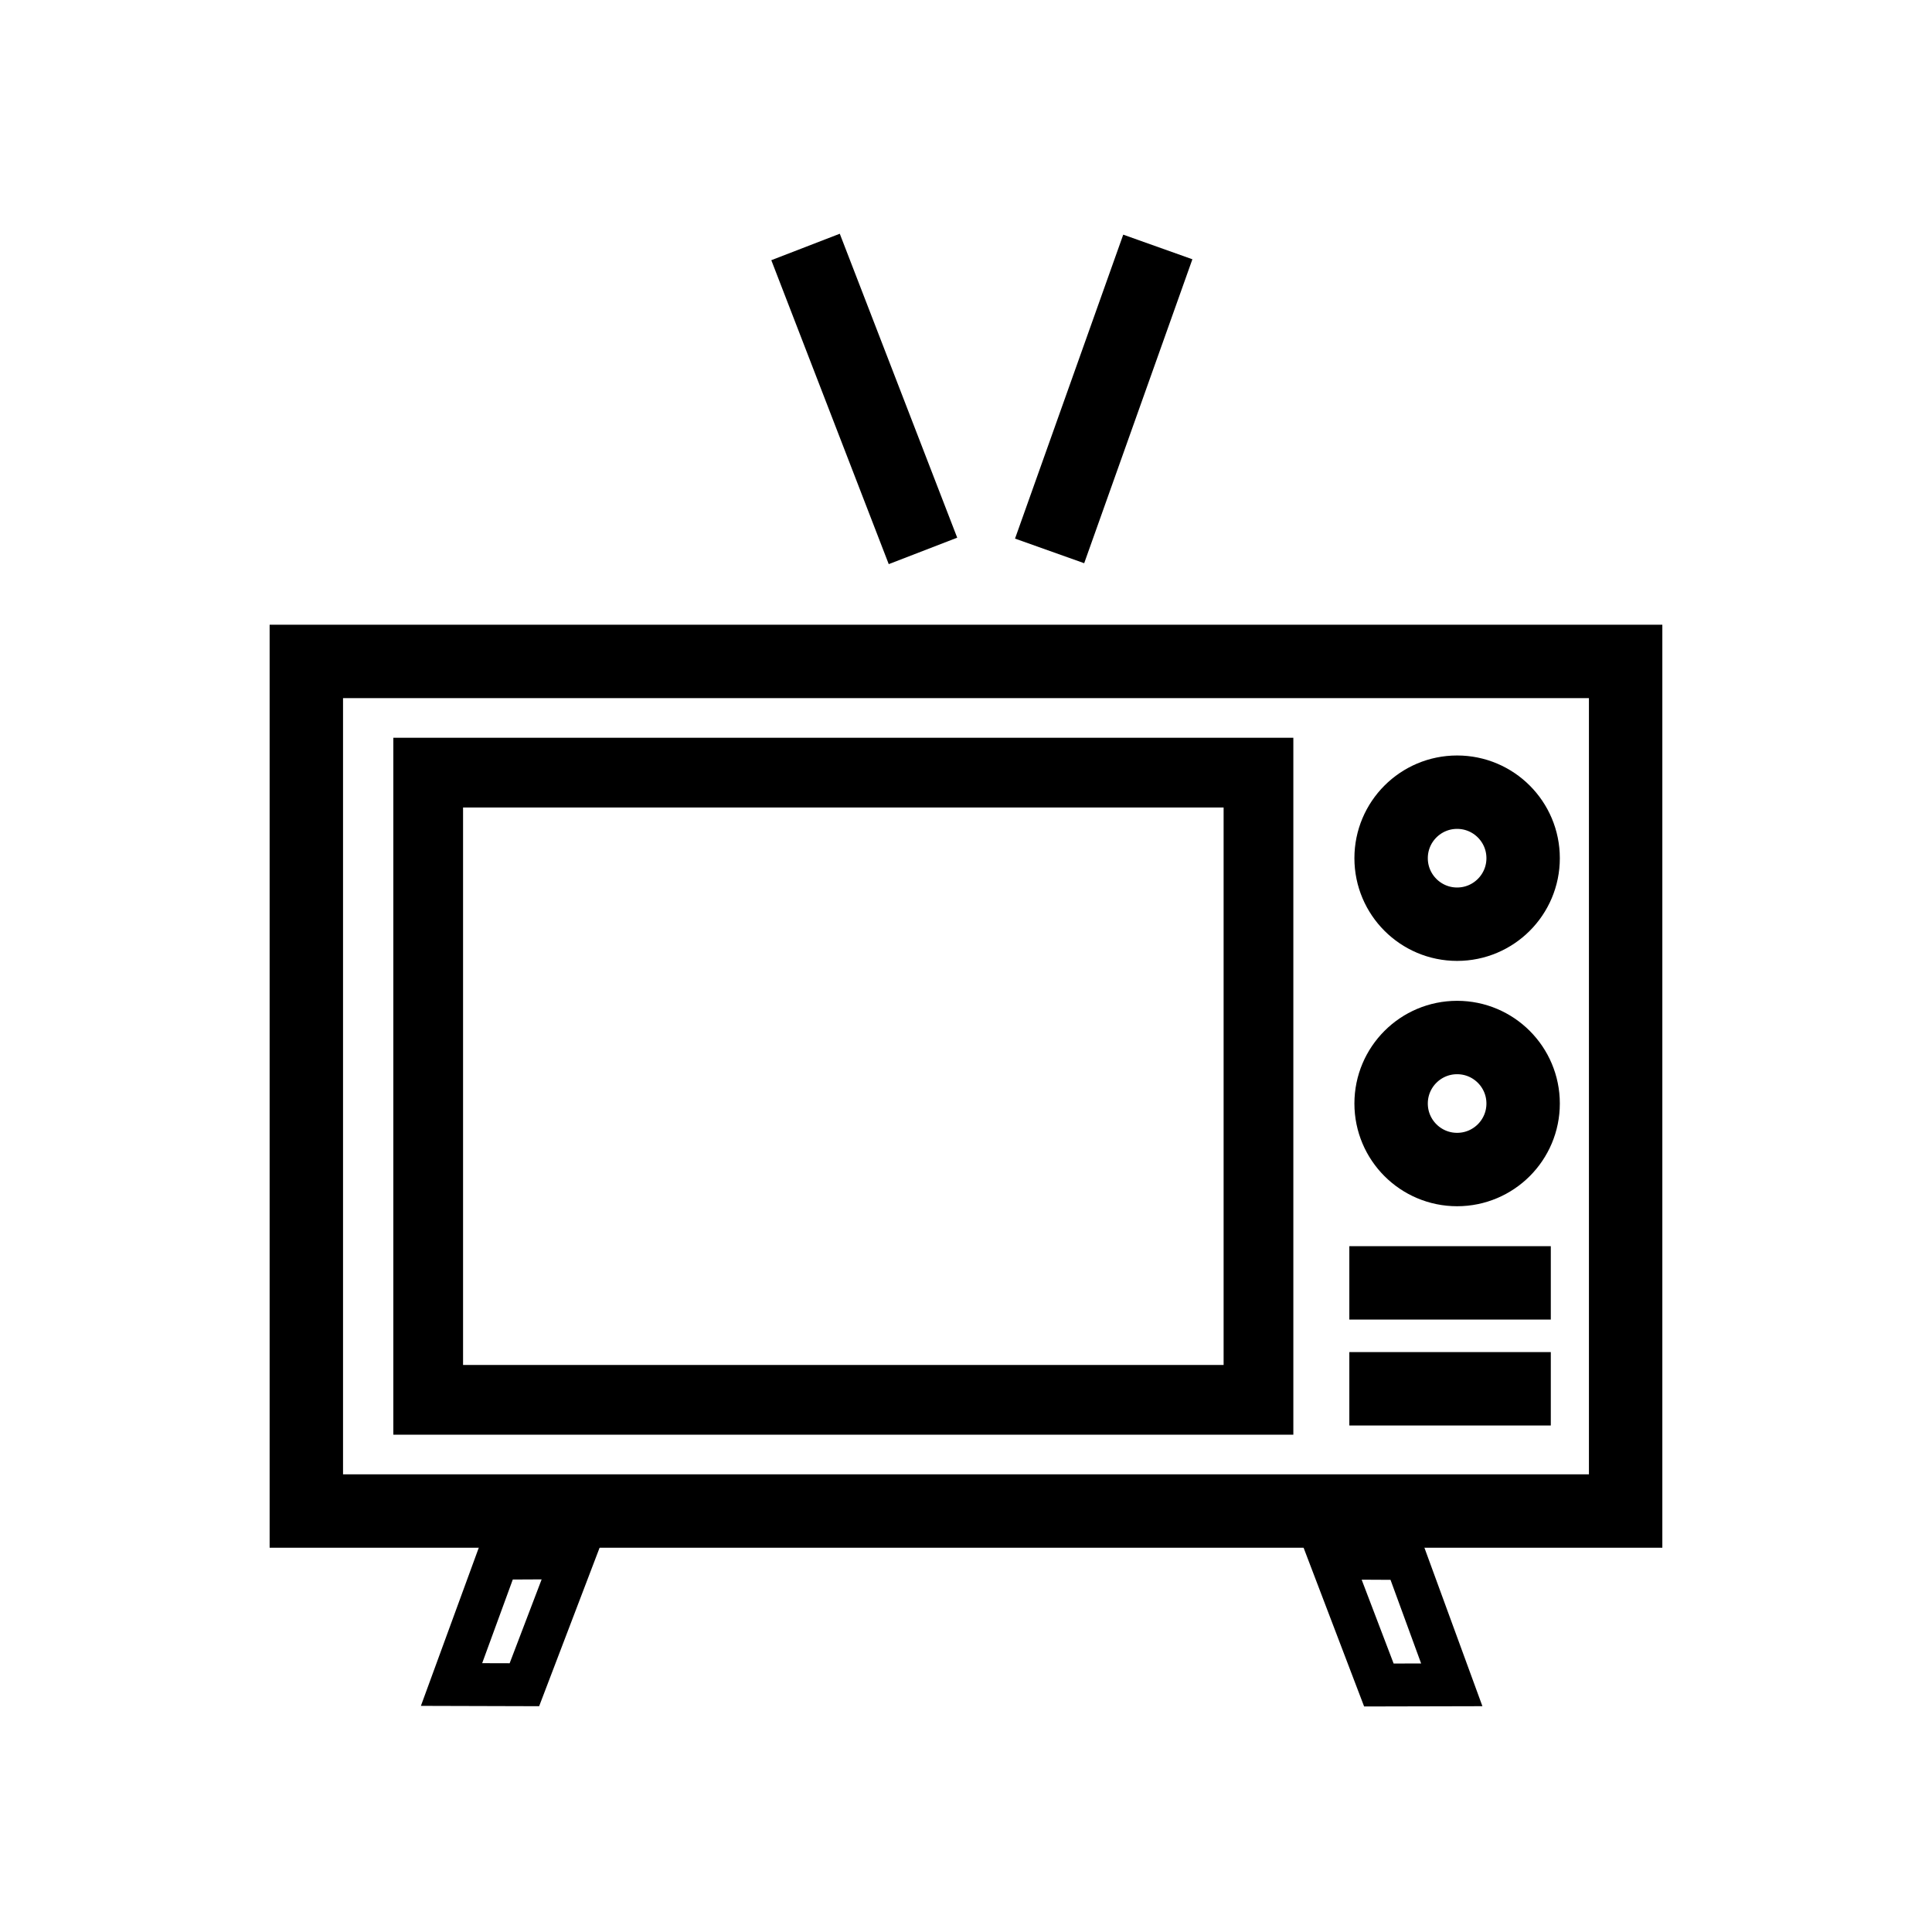
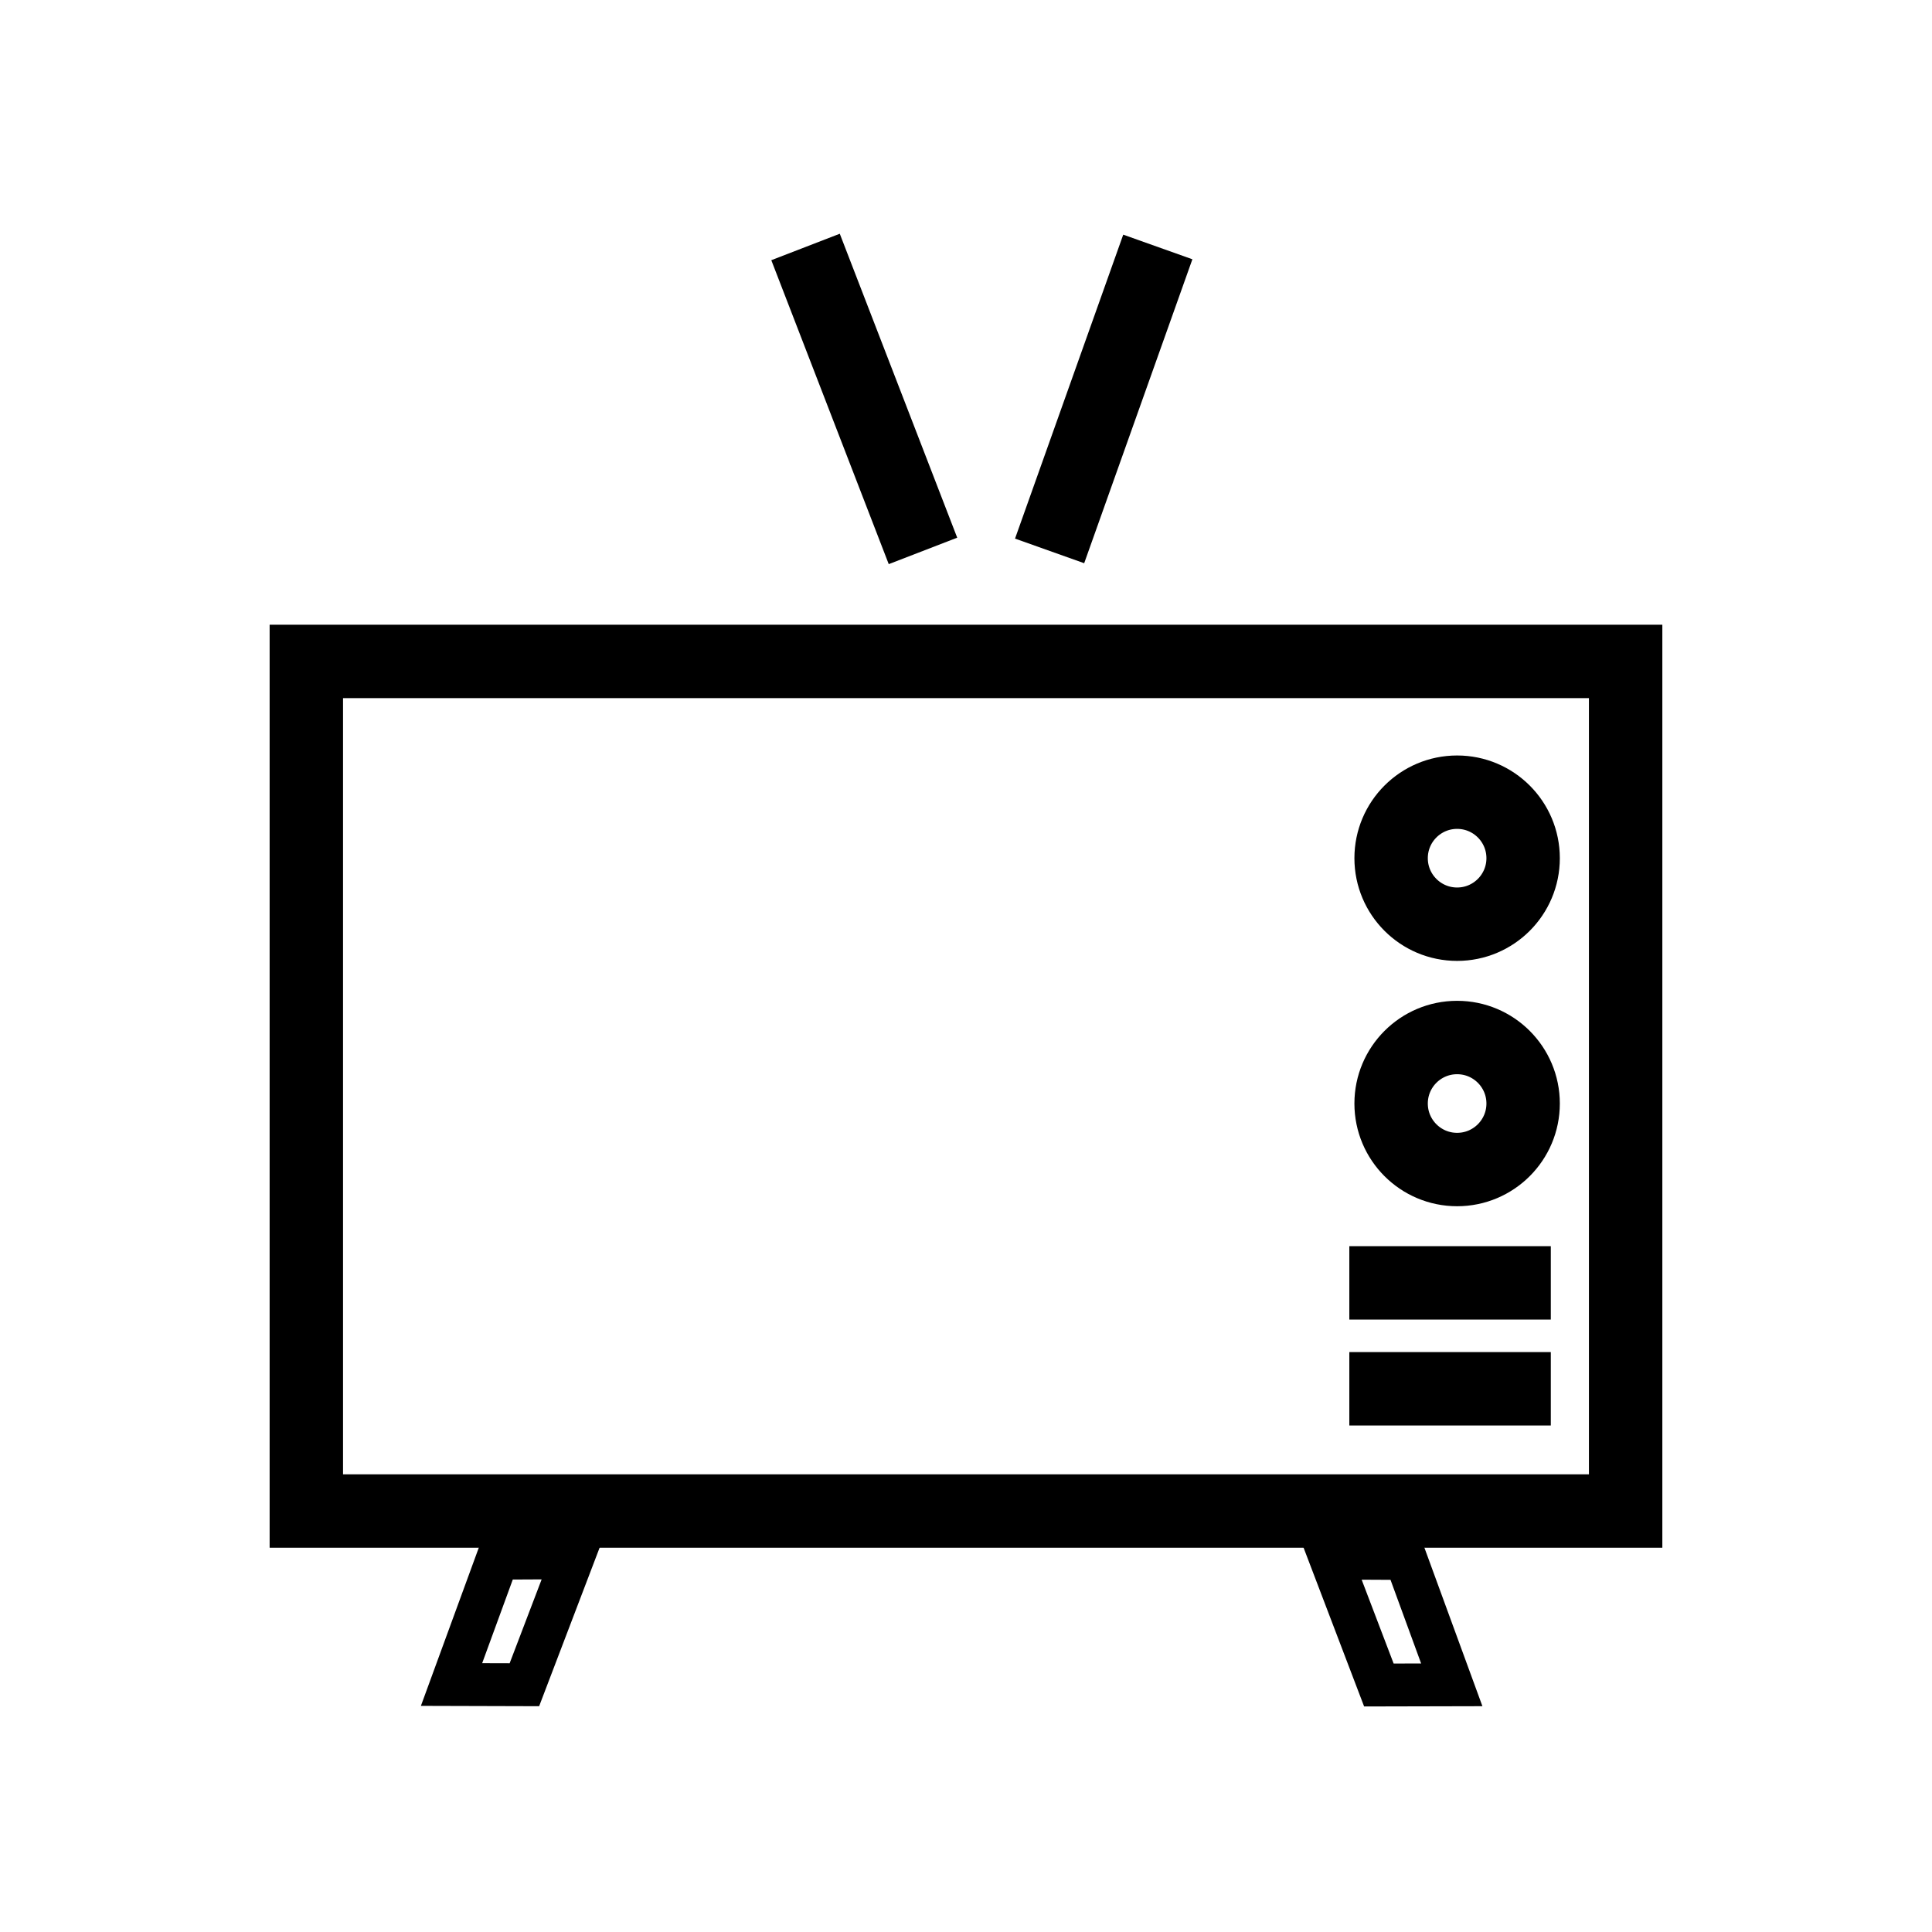
<svg xmlns="http://www.w3.org/2000/svg" id="Calque_1" viewBox="0 0 566.93 566.93">
  <defs>
    <style>
      .cls-1 {
        stroke-width: 12.58px;
      }

      .cls-1, .cls-2, .cls-3 {
        fill: none;
        stroke: #000;
        stroke-miterlimit: 10;
      }

      .cls-2 {
        stroke-width: 21.54px;
      }

      .cls-3 {
        stroke-width: 20.46px;
      }
    </style>
  </defs>
  <g>
    <rect class="cls-2" x="89.89" y="194.09" width="387.14" height="249.31" />
-     <rect class="cls-3" x="125.65" y="226.72" width="243.64" height="184.05" />
    <line class="cls-2" x1="236.38" y1="72.47" x2="270.84" y2="161.66" />
    <line class="cls-2" x1="339.75" y1="72.47" x2="308" y2="161.66" />
    <circle class="cls-2" cx="427.58" cy="251.83" r="19.37" />
    <circle class="cls-2" cx="427.58" cy="323.82" r="19.37" />
    <line class="cls-2" x1="395.95" y1="376.45" x2="455.07" y2="376.45" />
    <line class="cls-2" x1="395.95" y1="407.53" x2="455.07" y2="407.53" />
  </g>
  <polygon class="cls-1" points="132.5 494.31 153.88 494.37 168.09 457.12 146.07 457.23 132.5 494.31" />
  <polygon class="cls-1" points="426.01 494.4 404.62 494.45 390.42 457.21 412.44 457.32 426.01 494.4" />
</svg>